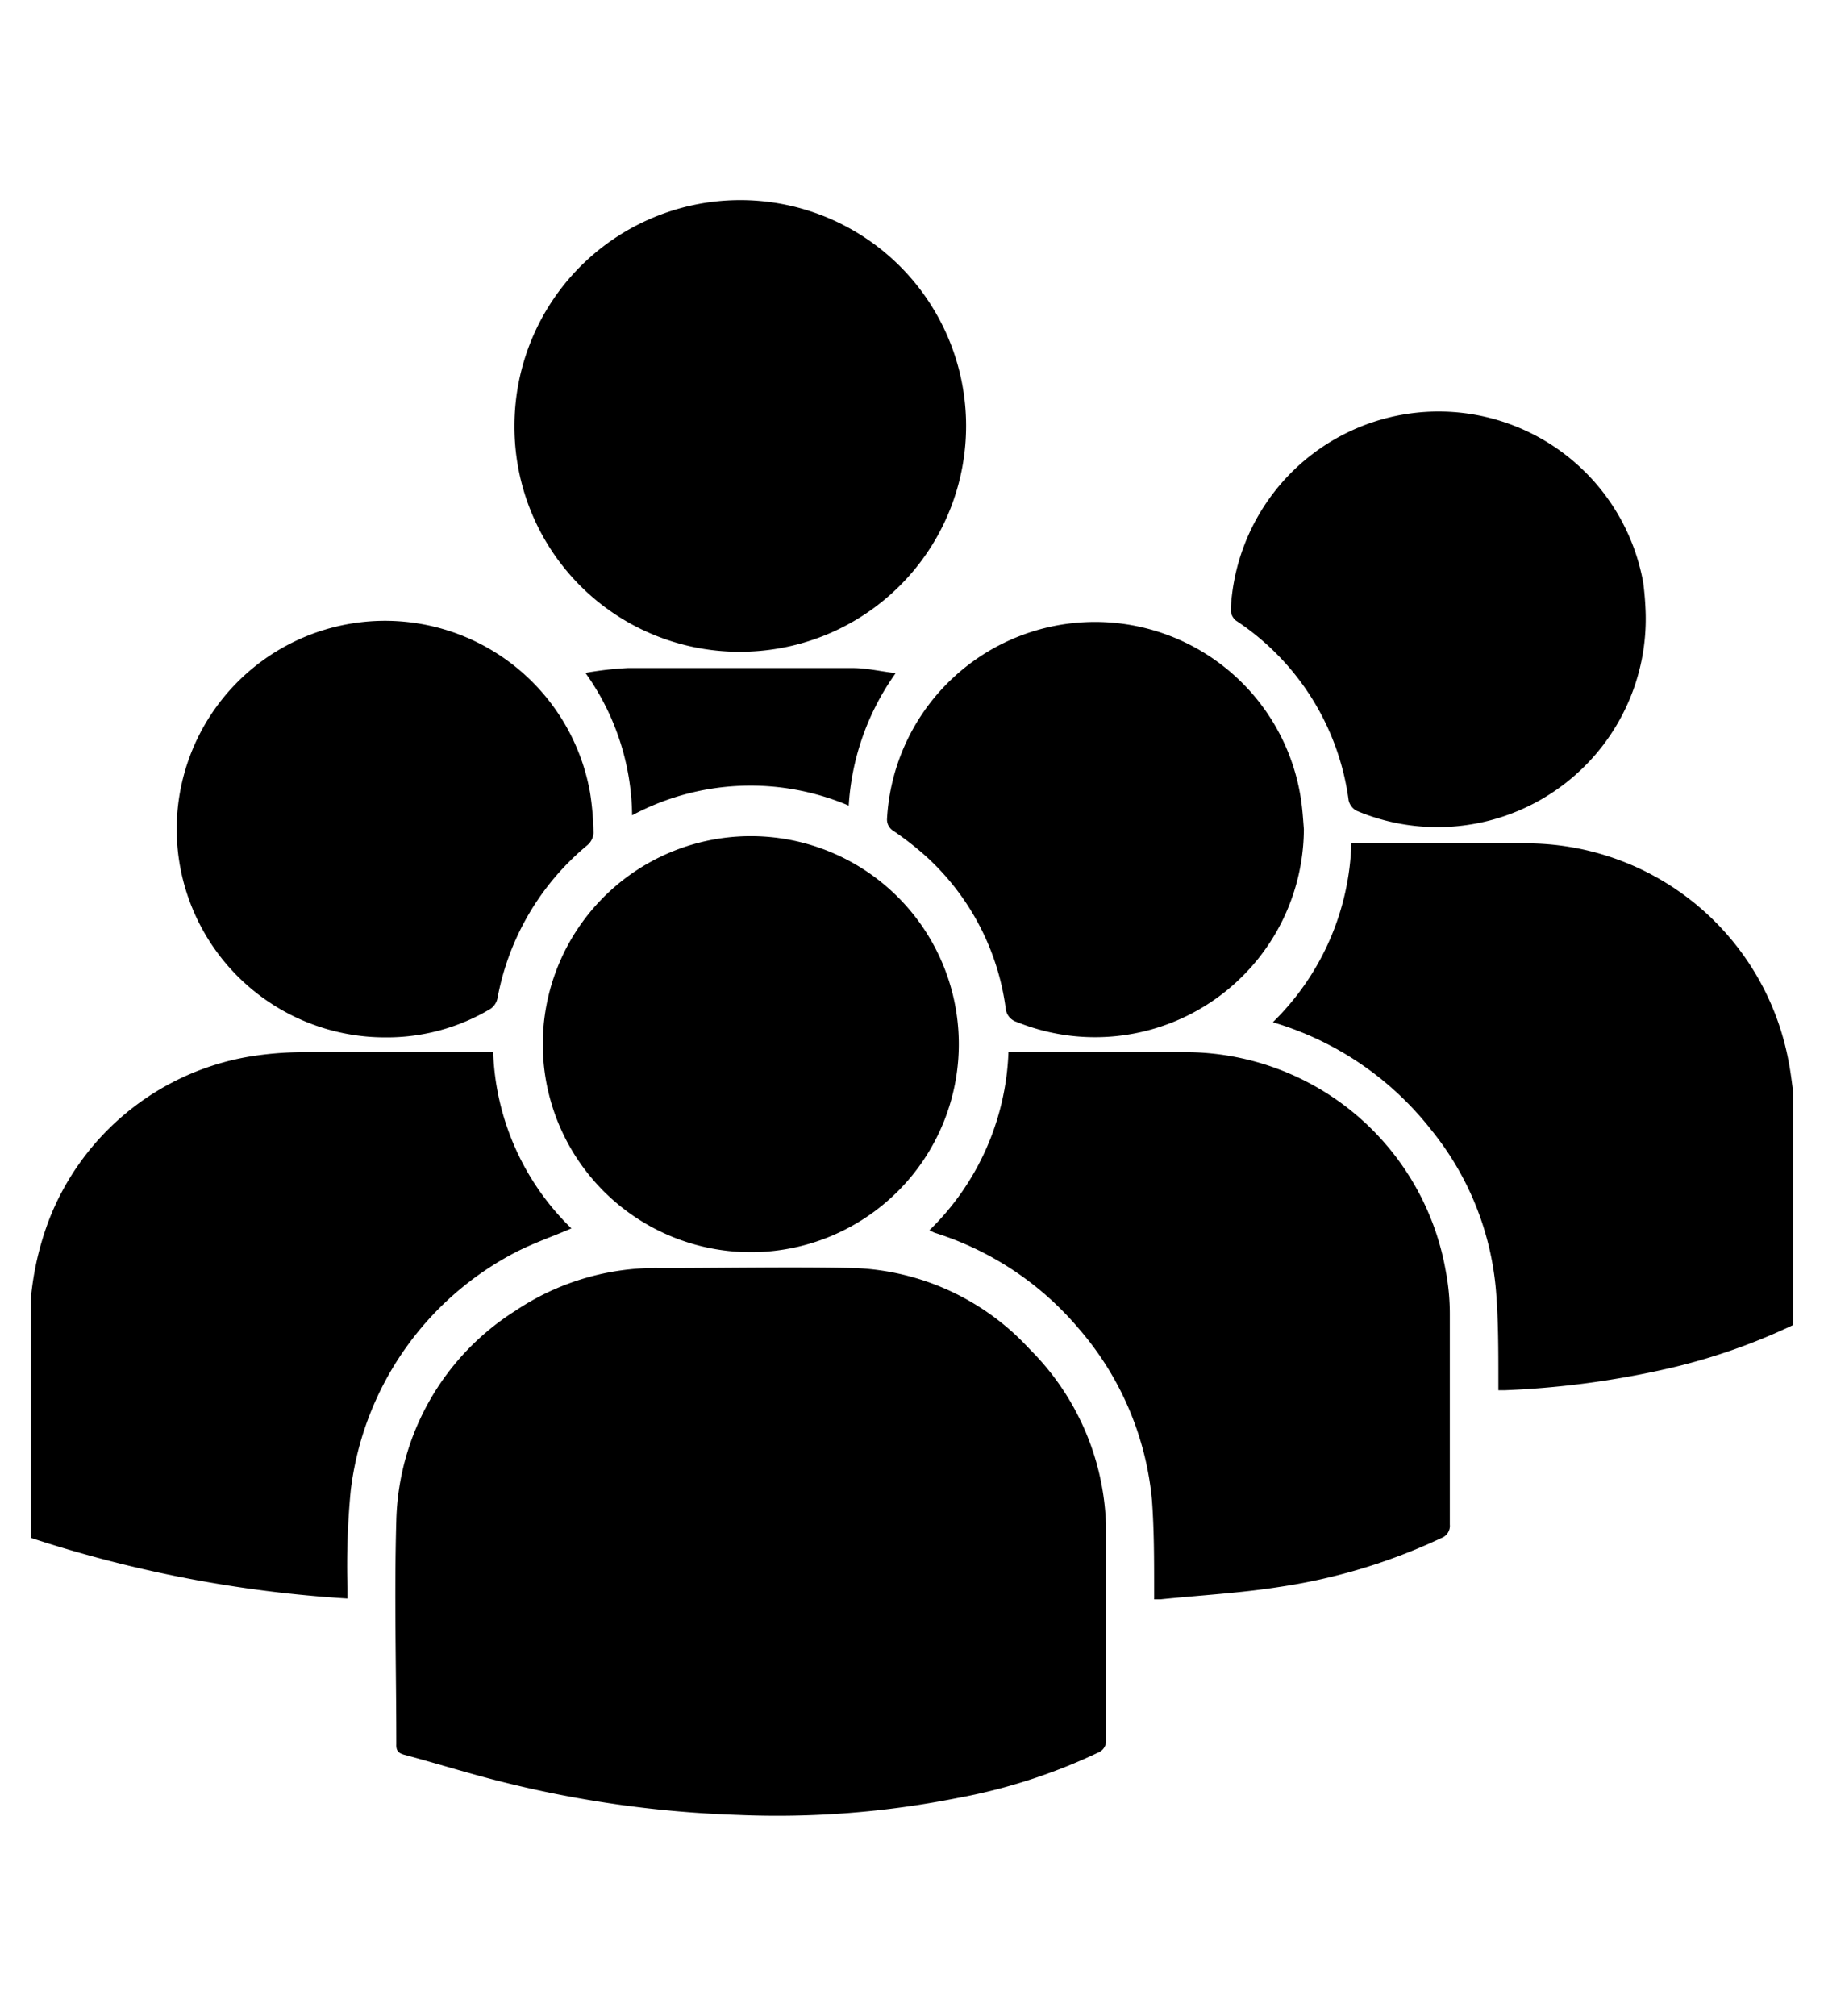
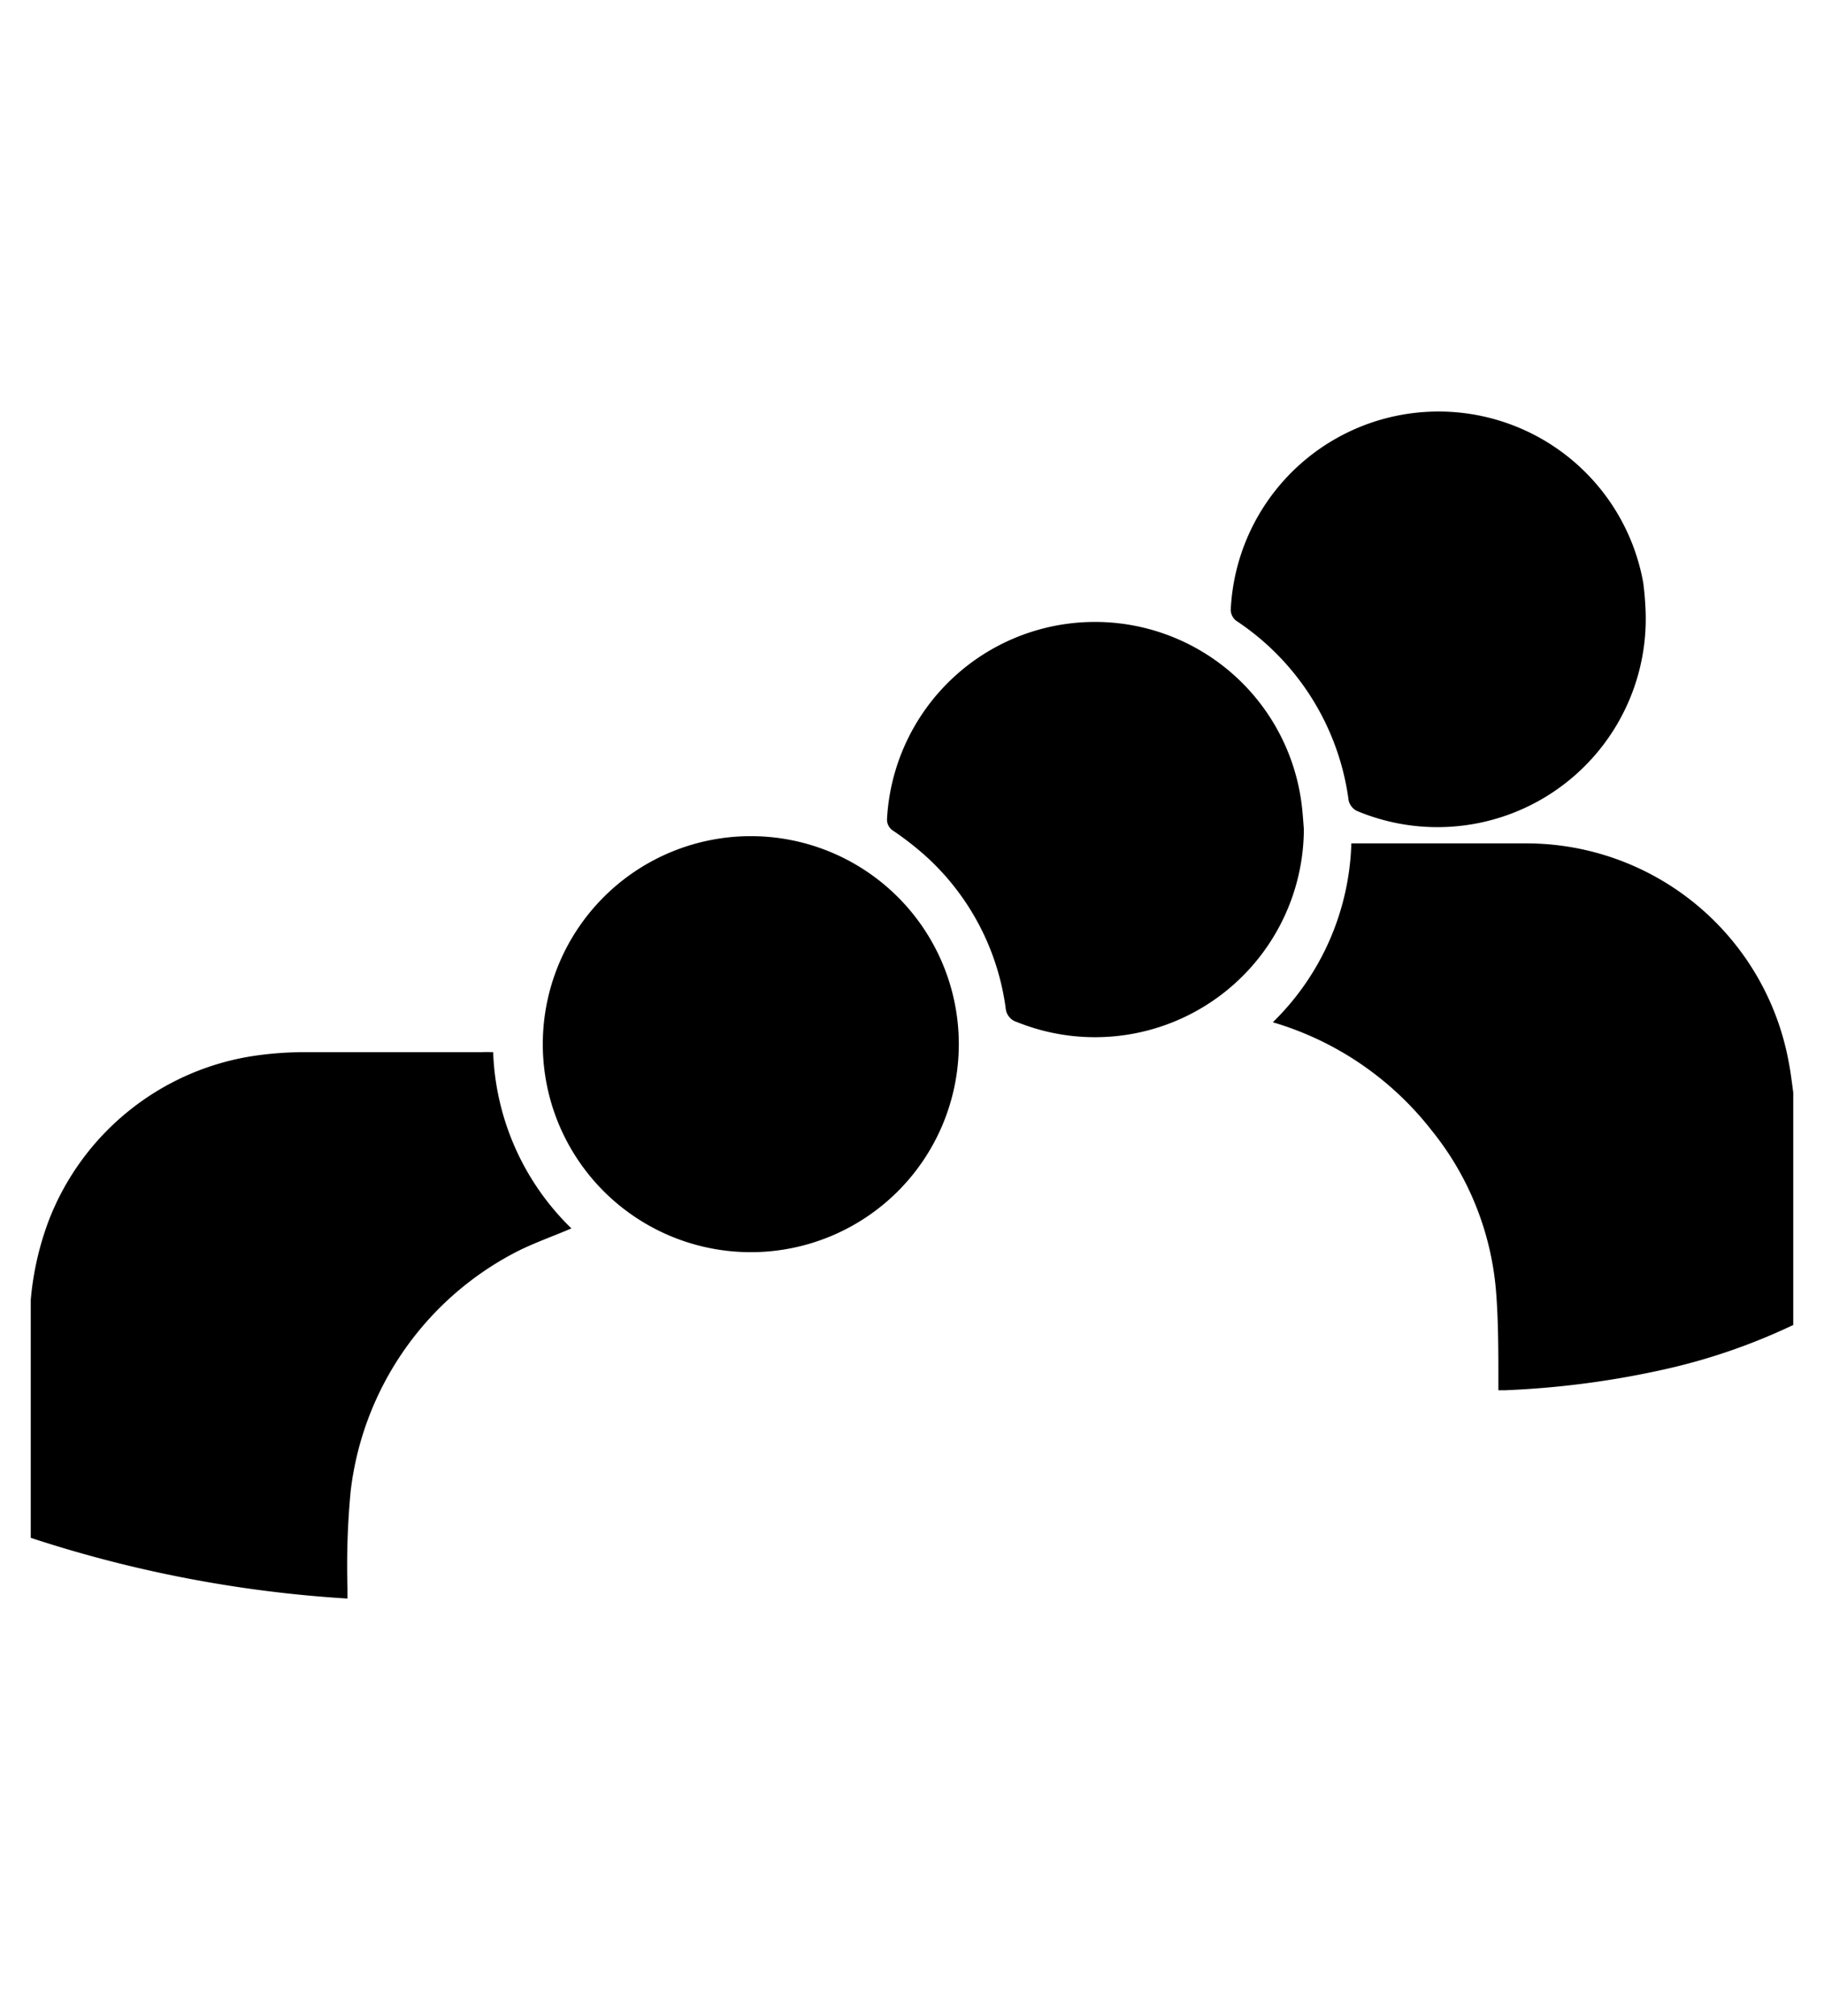
<svg xmlns="http://www.w3.org/2000/svg" id="Layer_1" data-name="Layer 1" viewBox="0 0 67.61 74.71">
  <path d="M1.14,48.18a11,11,0,0,1,.69-3A9.71,9.71,0,0,1,9.2,39.17,12.55,12.55,0,0,1,11.42,39c2.13,0,4.26,0,6.39,0a4.7,4.7,0,0,1,.47,0,9.57,9.57,0,0,0,2.9,6.53c-.67.29-1.34.52-2,.85A11.49,11.49,0,0,0,13,55.25a29,29,0,0,0-.12,3.61c0,.12,0,.24,0,.39A46.79,46.79,0,0,1,1.14,57Z" />
  <path d="M66.47,49.11a22.51,22.51,0,0,1-4.84,1.66,33.11,33.11,0,0,1-5.86.76h-.23v-.38c0-1.11,0-2.23-.09-3.33a10.89,10.89,0,0,0-2.39-5.93,11.63,11.63,0,0,0-5.88-4,9.66,9.66,0,0,0,2.91-6.63h6.45a9.89,9.89,0,0,1,9.77,8.15c.07.36.11.72.16,1.08Z" />
-   <path d="M41,60.24c0,1.41,0,2.82,0,4.23a.48.48,0,0,1-.32.5,21,21,0,0,1-5.17,1.67,34.29,34.29,0,0,1-8.15.63,41.4,41.4,0,0,1-9-1.29c-1.13-.29-2.25-.64-3.37-.94-.23-.06-.31-.16-.3-.39,0-2.77-.08-5.54,0-8.3a9.47,9.47,0,0,1,4.42-7.77A9.34,9.34,0,0,1,24.51,47c2.39,0,4.78-.05,7.17,0a9.28,9.28,0,0,1,6.48,3A9.6,9.6,0,0,1,41,56.87C41,58,41,59.12,41,60.24Z" />
-   <path d="M34.45,45.6A9.69,9.69,0,0,0,37.38,39a1.18,1.18,0,0,1,.25,0c2.17,0,4.33,0,6.5,0a9.81,9.81,0,0,1,9.46,8.11,8.48,8.48,0,0,1,.15,1.59c0,2.6,0,5.2,0,7.81a.48.48,0,0,1-.32.5,21.41,21.41,0,0,1-6,1.81c-1.46.23-2.94.31-4.4.46h-.24v-.37c0-1.1,0-2.21-.08-3.3A11.28,11.28,0,0,0,40,49.26a11.51,11.51,0,0,0-5.36-3.57Z" />
-   <path d="M19.07,15.78a8.37,8.37,0,1,1,8.71,8.37A8.34,8.34,0,0,1,19.07,15.78Z" />
  <path d="M20.12,38.75A7.71,7.71,0,1,1,28,46.41,7.71,7.71,0,0,1,20.12,38.75Z" />
-   <path d="M14.29,38.45a7.72,7.72,0,1,1,7.58-9.08A10.73,10.73,0,0,1,22,30.88a.65.65,0,0,1-.22.44A9.65,9.65,0,0,0,18.44,37a.63.63,0,0,1-.27.4A7.48,7.48,0,0,1,14.29,38.45Z" />
  <path d="M61,22.74a7.72,7.72,0,0,1-10.72,7.31.59.59,0,0,1-.29-.38A9.47,9.47,0,0,0,45.81,23a.53.53,0,0,1-.19-.4,7.71,7.71,0,0,1,15.29-1A11.54,11.54,0,0,1,61,22.74Z" />
  <path d="M48.33,30.73a7.74,7.74,0,0,1-10.64,7.15.58.58,0,0,1-.41-.49,9.27,9.27,0,0,0-2.89-5.59,11.25,11.25,0,0,0-1.27-1,.49.49,0,0,1-.24-.46,7.72,7.72,0,0,1,15.34-.73C48.28,30,48.3,30.35,48.33,30.73Z" />
-   <path d="M23.43,30.22a9.23,9.23,0,0,0-1.73-5.28,12.81,12.81,0,0,1,1.57-.18q4.17,0,8.34,0c.51,0,1,.12,1.59.19a9.41,9.41,0,0,0-1.74,4.91A9.31,9.31,0,0,0,23.43,30.22Z" />
</svg>